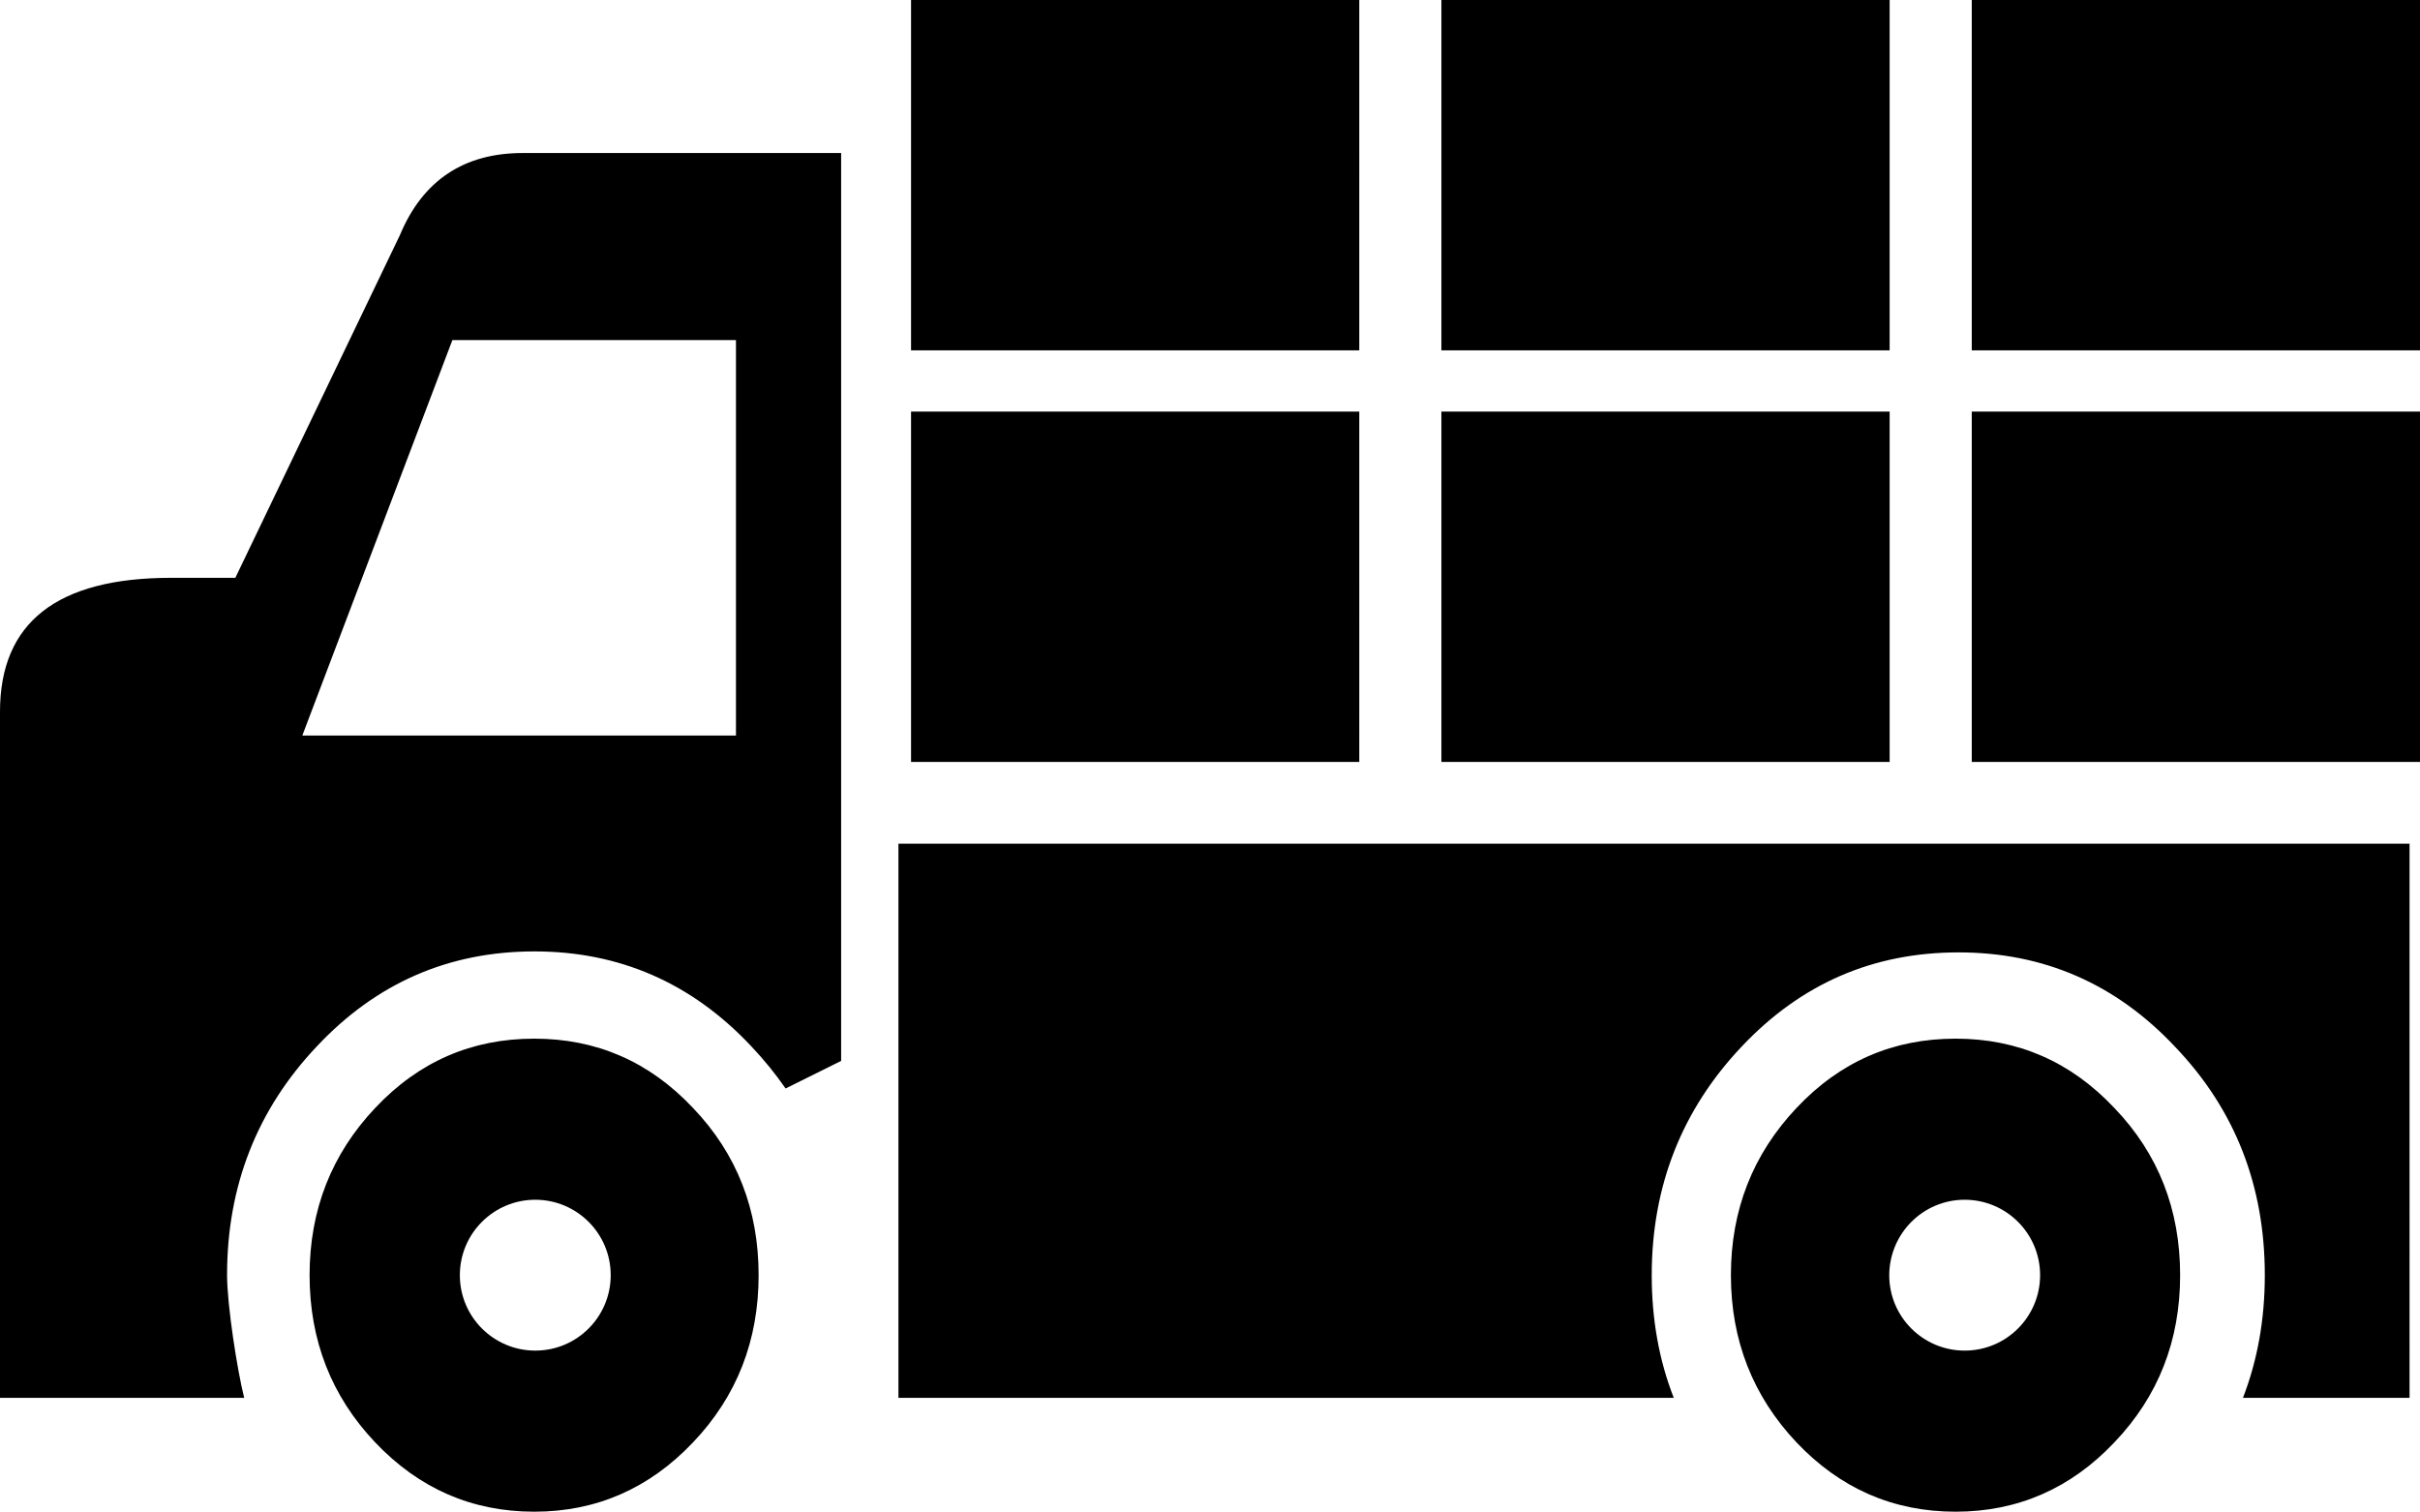
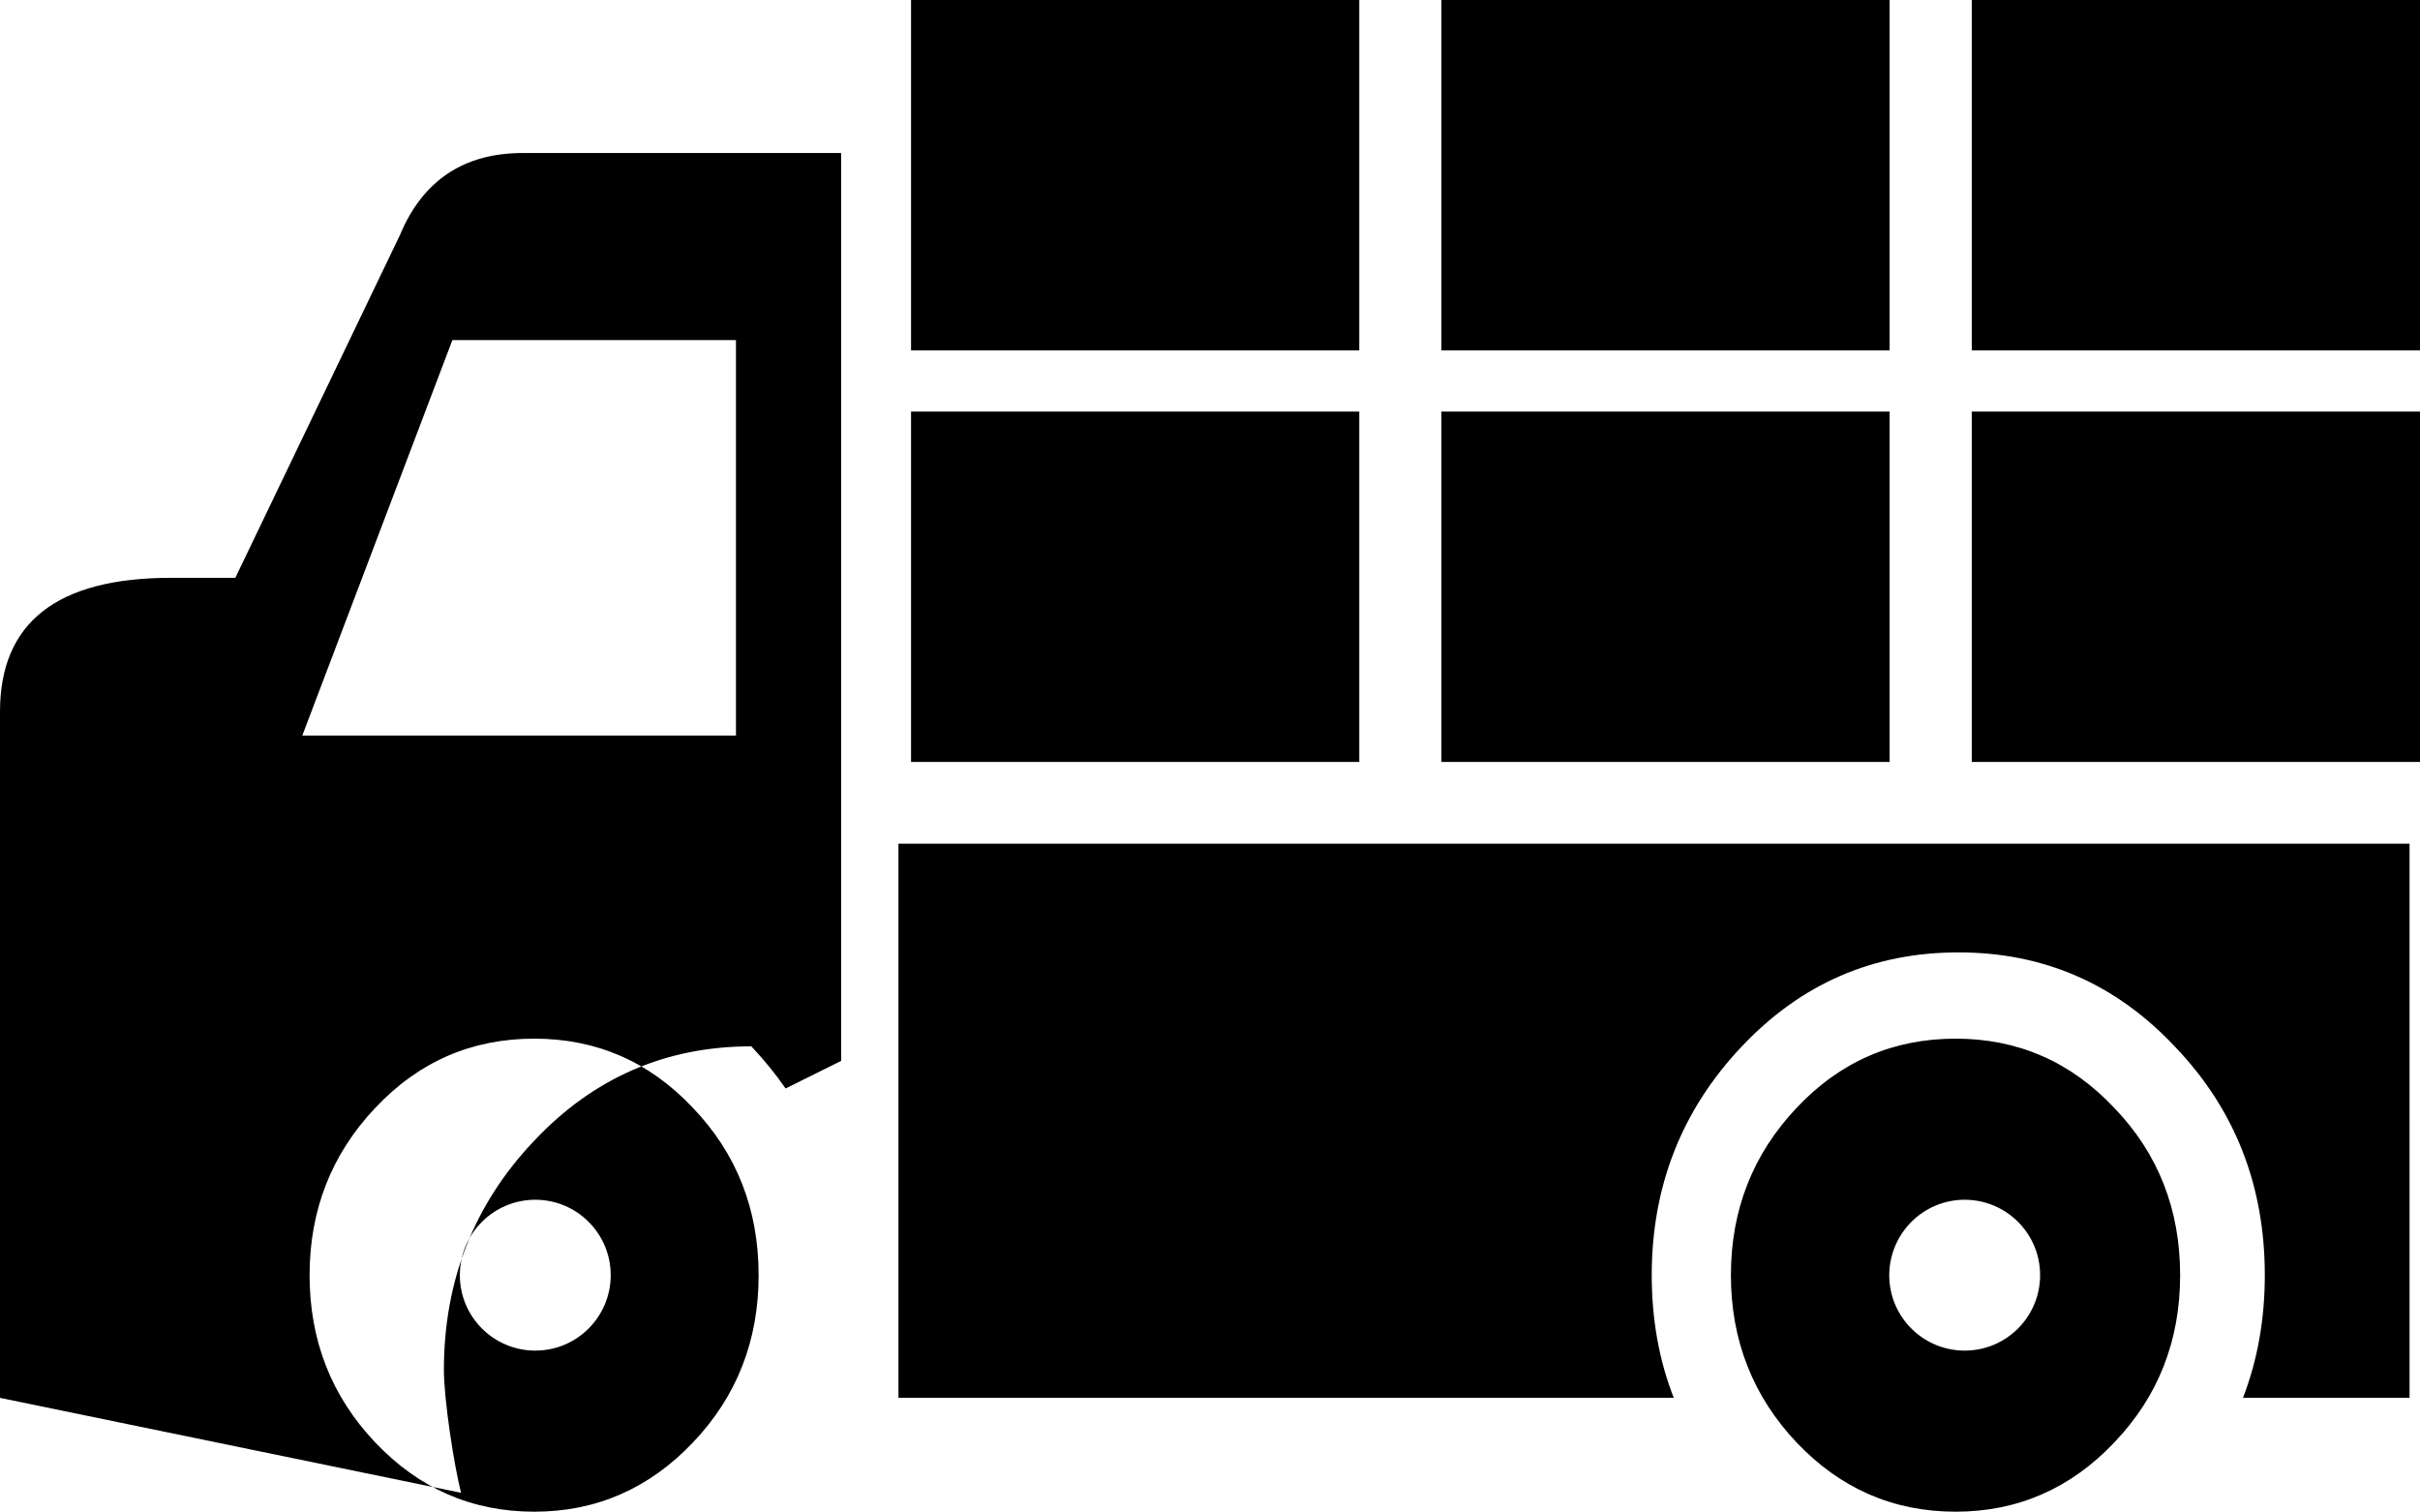
<svg xmlns="http://www.w3.org/2000/svg" version="1.1" id="Layer_1" x="0px" y="0px" viewBox="0 0 122.88 76.76" style="enable-background:new 0 0 122.88 76.76" xml:space="preserve">
  <style type="text/css">.st0{fill-rule:evenodd;clip-rule:evenodd;}</style>
  <g>
-     <path class="st0" d="M110.7,64.75c0,3.31-1.1,6.15-3.34,8.49c-2.21,2.34-4.91,3.52-8.06,3.52c-3.17,0-5.86-1.18-8.08-3.52 c-2.21-2.34-3.33-5.18-3.33-8.49c0-3.32,1.12-6.15,3.33-8.49c2.22-2.36,4.91-3.52,8.08-3.52c3.15,0,5.84,1.16,8.06,3.52 C109.6,58.59,110.7,61.43,110.7,64.75L110.7,64.75z M100.12,20.9h22.76v17.79h-22.76V20.9L100.12,20.9z M95.95,20.9H73.19v17.79 h22.76V20.9L95.95,20.9z M69.02,20.9H46.26v17.79h22.76V20.9L69.02,20.9z M100.12,17.79h22.76V0h-22.76V17.79L100.12,17.79z M95.95,17.79H73.19V0h22.76V17.79L95.95,17.79z M69.02,17.79H46.26V0h22.76V17.79L69.02,17.79z M99.76,60.92 c2.11,0,3.83,1.71,3.83,3.83c0,2.11-1.71,3.83-3.83,3.83c-2.11,0-3.83-1.71-3.83-3.83C95.94,62.63,97.65,60.92,99.76,60.92 L99.76,60.92z M27.18,60.92c2.11,0,3.83,1.71,3.83,3.83c0,2.11-1.71,3.83-3.83,3.83c-2.11,0-3.83-1.71-3.83-3.83 C23.35,62.63,25.07,60.92,27.18,60.92L27.18,60.92z M38.52,64.75c0,3.31-1.1,6.15-3.33,8.49c-2.22,2.34-4.91,3.52-8.06,3.52 c-3.17,0-5.86-1.18-8.08-3.52c-2.22-2.34-3.33-5.18-3.33-8.49c0-3.32,1.12-6.15,3.33-8.49c2.22-2.36,4.91-3.52,8.08-3.52 c3.15,0,5.84,1.16,8.06,3.52C37.42,58.59,38.52,61.43,38.52,64.75L38.52,64.75z M122.36,70.98h-8.47c0.74-1.91,1.11-3.99,1.11-6.23 c0-4.53-1.5-8.4-4.55-11.59c-3.02-3.22-6.7-4.8-11-4.8c-4.33,0-8,1.58-11.03,4.8c-3.02,3.2-4.55,7.07-4.55,11.59 c0,2.24,0.37,4.32,1.12,6.23H45.62V42.84h76.73V70.98L122.36,70.98z M42.71,53.87l-2.82,1.4c-0.51-0.74-1.09-1.45-1.74-2.14 c-3.03-3.23-6.71-4.82-11.01-4.82c-4.33,0-8.02,1.59-11.05,4.82c-3.03,3.2-4.56,7.08-4.56,11.61c0,1.53,0.52,4.86,0.87,6.24 L0,70.98c0-11.61,0-23.22,0-34.84c0-4.53,2.89-6.8,8.69-6.8l3.26,0l8.36-17.41c1.16-2.78,3.26-4.16,6.23-4.16h16.17V53.87 L42.71,53.87z M37.37,37.34V17.27H22.97l-7.62,20.08H37.37L37.37,37.34L37.37,37.34z" />
+     <path class="st0" d="M110.7,64.75c0,3.31-1.1,6.15-3.34,8.49c-2.21,2.34-4.91,3.52-8.06,3.52c-3.17,0-5.86-1.18-8.08-3.52 c-2.21-2.34-3.33-5.18-3.33-8.49c0-3.32,1.12-6.15,3.33-8.49c2.22-2.36,4.91-3.52,8.08-3.52c3.15,0,5.84,1.16,8.06,3.52 C109.6,58.59,110.7,61.43,110.7,64.75L110.7,64.75z M100.12,20.9h22.76v17.79h-22.76V20.9L100.12,20.9z M95.95,20.9H73.19v17.79 h22.76V20.9L95.95,20.9z M69.02,20.9H46.26v17.79h22.76V20.9L69.02,20.9z M100.12,17.79h22.76V0h-22.76V17.79L100.12,17.79z M95.95,17.79H73.19V0h22.76V17.79L95.95,17.79z M69.02,17.79H46.26V0h22.76V17.79L69.02,17.79z M99.76,60.92 c2.11,0,3.83,1.71,3.83,3.83c0,2.11-1.71,3.83-3.83,3.83c-2.11,0-3.83-1.71-3.83-3.83C95.94,62.63,97.65,60.92,99.76,60.92 L99.76,60.92z M27.18,60.92c2.11,0,3.83,1.71,3.83,3.83c0,2.11-1.71,3.83-3.83,3.83c-2.11,0-3.83-1.71-3.83-3.83 C23.35,62.63,25.07,60.92,27.18,60.92L27.18,60.92z M38.52,64.75c0,3.31-1.1,6.15-3.33,8.49c-2.22,2.34-4.91,3.52-8.06,3.52 c-3.17,0-5.86-1.18-8.08-3.52c-2.22-2.34-3.33-5.18-3.33-8.49c0-3.32,1.12-6.15,3.33-8.49c2.22-2.36,4.91-3.52,8.08-3.52 c3.15,0,5.84,1.16,8.06,3.52C37.42,58.59,38.52,61.43,38.52,64.75L38.52,64.75z M122.36,70.98h-8.47c0.74-1.91,1.11-3.99,1.11-6.23 c0-4.53-1.5-8.4-4.55-11.59c-3.02-3.22-6.7-4.8-11-4.8c-4.33,0-8,1.58-11.03,4.8c-3.02,3.2-4.55,7.07-4.55,11.59 c0,2.24,0.37,4.32,1.12,6.23H45.62V42.84h76.73V70.98L122.36,70.98z M42.71,53.87l-2.82,1.4c-0.51-0.74-1.09-1.45-1.74-2.14 c-4.33,0-8.02,1.59-11.05,4.82c-3.03,3.2-4.56,7.08-4.56,11.61c0,1.53,0.52,4.86,0.87,6.24 L0,70.98c0-11.61,0-23.22,0-34.84c0-4.53,2.89-6.8,8.69-6.8l3.26,0l8.36-17.41c1.16-2.78,3.26-4.16,6.23-4.16h16.17V53.87 L42.71,53.87z M37.37,37.34V17.27H22.97l-7.62,20.08H37.37L37.37,37.34L37.37,37.34z" />
  </g>
</svg>